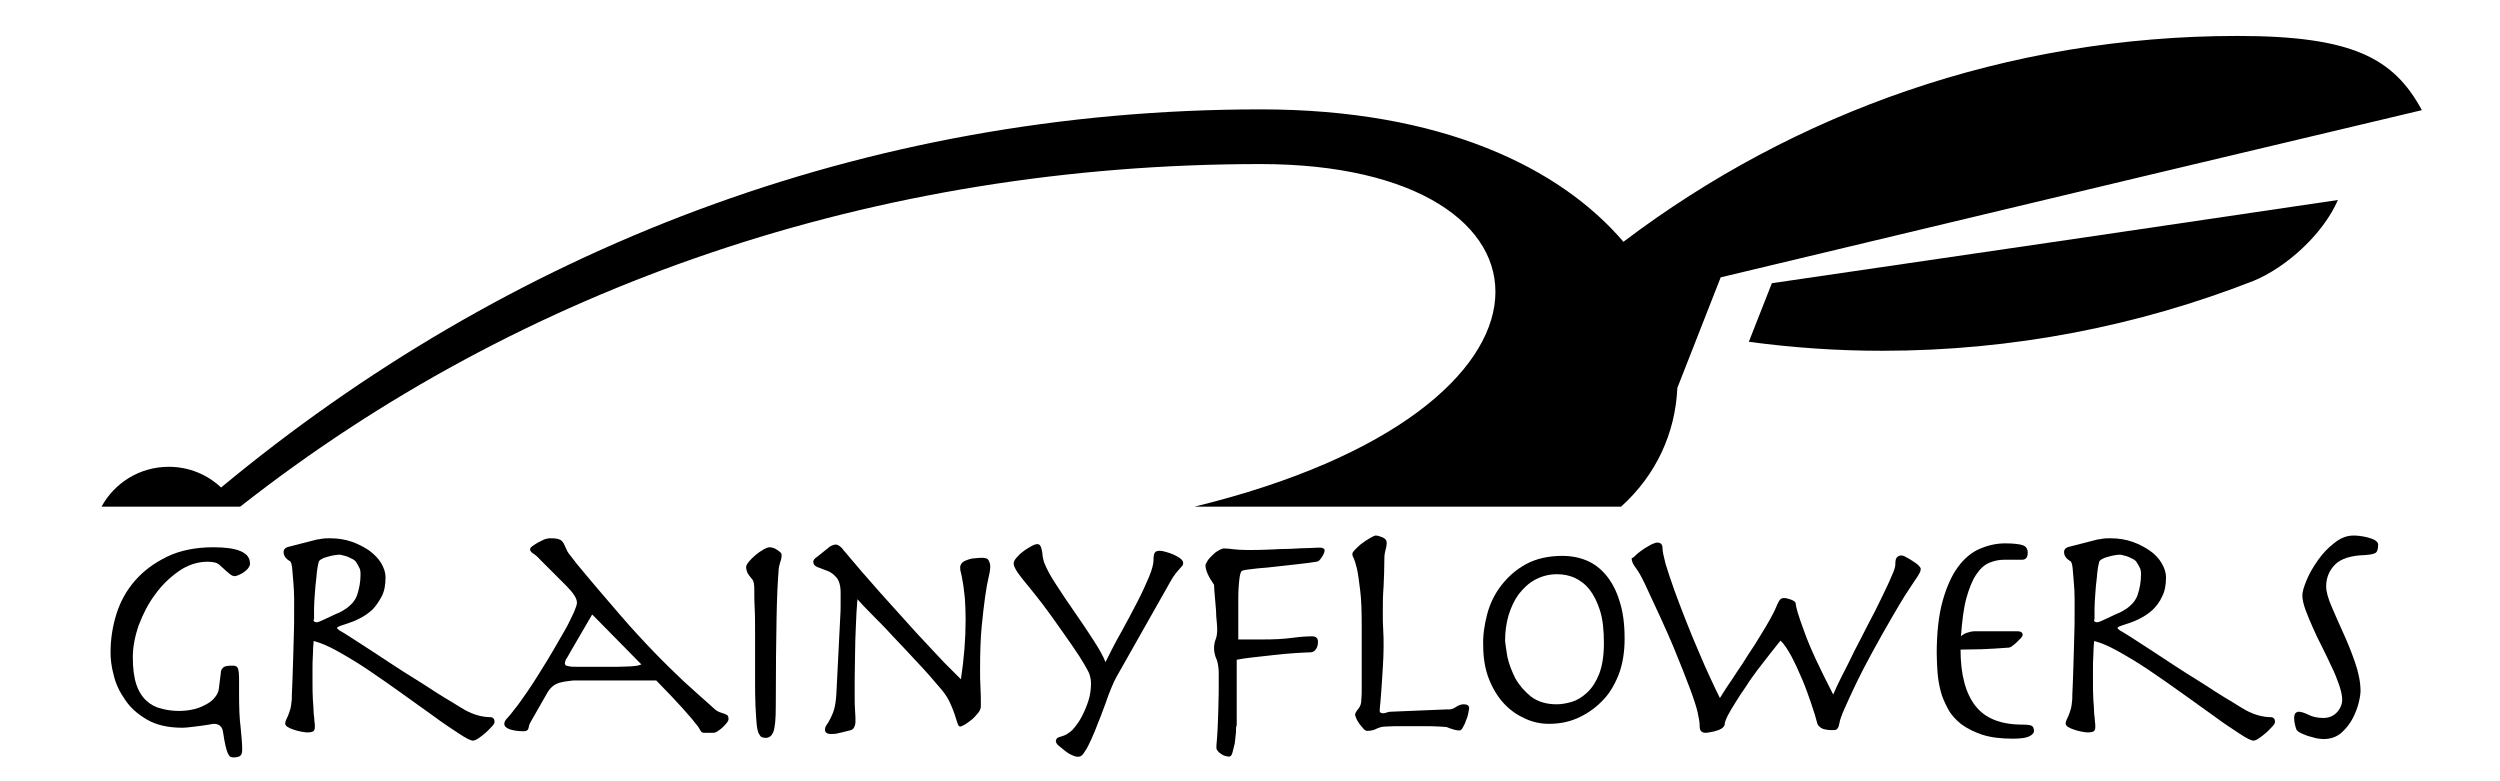
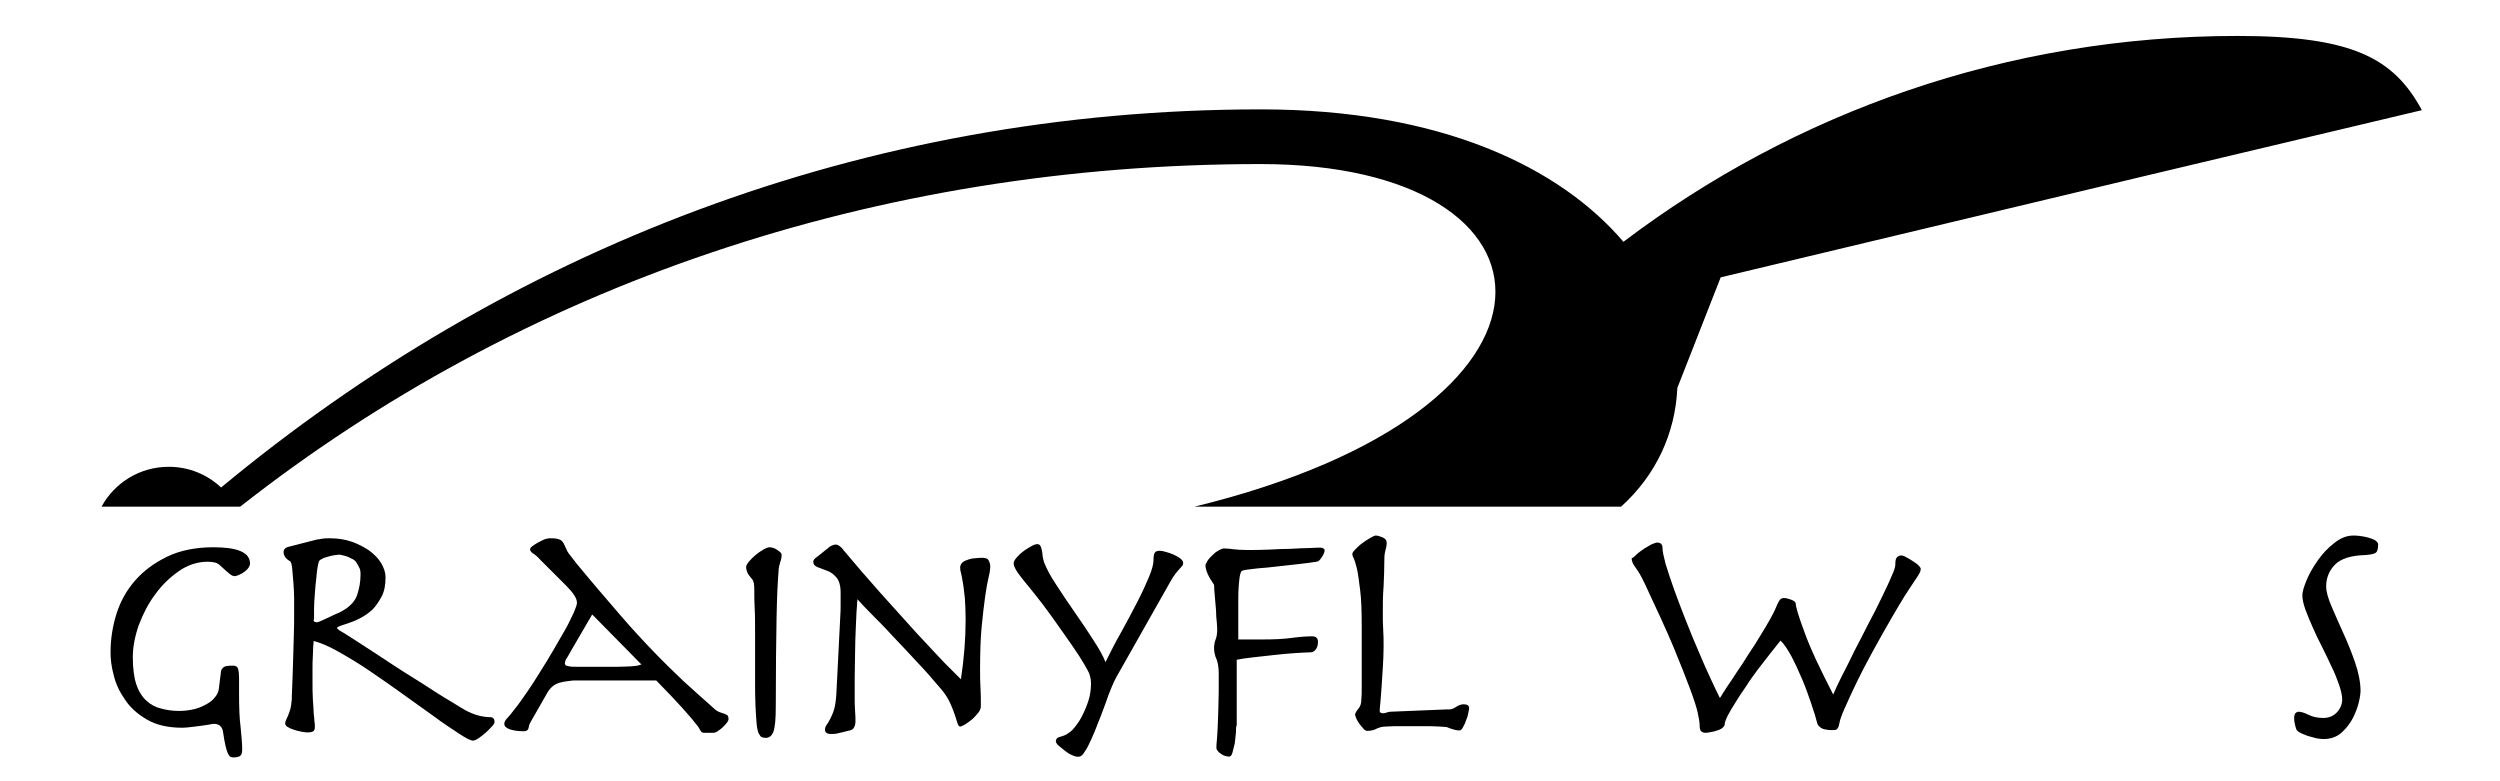
<svg xmlns="http://www.w3.org/2000/svg" version="1.1" id="layer1" x="0px" y="0px" viewBox="0 0 640 200" style="enable-background:new 0 0 640 200;" xml:space="preserve">
-   <path d="M453.6,72.5l-5.9,15c11.2,1.5,22.5,2.3,34.1,2.3c33.6,0,65.7-6.4,95.1-17.9c8.3-3.4,17.8-11.9,21.6-20.7l-64.3,9.5  L453.6,72.5z" />
  <path d="M620,28.2c-7.2-13.3-17.7-19-47.2-19c-59,0-113.5,19.6-157.2,52.7c-16.2-19-46.6-33.9-92.8-33.9  c-102.2,0-193.4,36.4-266.2,96.8c-3.5-3.3-8.2-5.3-13.4-5.3c-7.4,0-13.9,4.1-17.2,10.2h35.5c71.9-56.5,162.6-87.7,261.2-87.7  c80.2,0,85.6,62.7-16.9,87.7h109.2c9-8.1,13.9-18.9,14.4-30.4l11.1-28.3l108.8-26L620,28.2z" />
  <path d="M57.4,170.7c0.4-0.2,1.1-0.3,2.3-0.3c0.3,0,0.6,0.1,0.8,0.2c0.2,0.1,0.4,0.4,0.5,0.8c0.1,0.5,0.2,1.1,0.2,2.1  c0,0.9,0,2.3,0,4c0,3.6,0.1,6.5,0.4,8.7c0.2,2.2,0.4,4.1,0.4,5.6c0,0.7-0.1,1.3-0.4,1.6c-0.3,0.3-0.9,0.5-1.9,0.5  c-0.3,0-0.6-0.1-0.8-0.2c-0.2-0.2-0.4-0.5-0.6-0.9c-0.2-0.5-0.4-1.1-0.6-2c-0.2-0.9-0.4-2-0.6-3.4c-0.2-1.4-1-2.1-2.4-2.1  c-0.2,0-0.6,0.1-1.2,0.2c-0.6,0.1-1.2,0.2-2,0.3c-0.7,0.1-1.5,0.2-2.4,0.3c-0.9,0.1-1.7,0.2-2.4,0.2c-3.7,0-6.7-0.7-9.1-2.1  c-2.4-1.4-4.3-3.1-5.6-5.1c-1.4-2-2.4-4.1-2.9-6.3c-0.6-2.2-0.8-4.1-0.8-5.8c0-3.3,0.5-6.6,1.5-9.8c1-3.2,2.6-6.1,4.8-8.6  c2.2-2.5,4.9-4.5,8.2-6.1c3.3-1.6,7.3-2.4,11.8-2.4c3,0,5.4,0.3,7,1s2.4,1.7,2.4,3.2c0,0.4-0.2,0.8-0.5,1.2c-0.3,0.4-0.7,0.7-1.1,1  c-0.4,0.3-0.9,0.5-1.3,0.7c-0.4,0.2-0.8,0.3-1,0.3c-0.4,0-0.8-0.2-1.2-0.5c-0.4-0.3-1.2-1-2.4-2.1c-0.5-0.5-1-0.8-1.5-0.9  c-0.5-0.1-1.1-0.2-1.8-0.2c-2.6,0-5.1,0.8-7.4,2.4s-4.4,3.6-6.1,6c-1.8,2.4-3.1,5-4.2,7.9c-1,2.9-1.5,5.6-1.5,8.1  c0,2.9,0.3,5.2,0.9,7c0.6,1.8,1.5,3.2,2.6,4.2c1.1,1,2.4,1.7,3.8,2c1.4,0.4,3,0.6,4.6,0.6c1.4,0,2.8-0.2,4-0.5  c1.2-0.3,2.2-0.8,3.1-1.3c0.9-0.5,1.6-1.1,2.1-1.8c0.5-0.6,0.8-1.3,0.9-1.9l0.6-4.8C56.8,171.2,57.1,170.9,57.4,170.7z" />
  <path d="M82.5,137.9c0.5-0.1,1.1-0.1,2-0.1c2,0,3.9,0.3,5.6,0.9c1.7,0.6,3.2,1.4,4.5,2.3c1.3,1,2.3,2,3,3.2c0.7,1.2,1.1,2.4,1.1,3.6  c0,1.9-0.3,3.6-1,4.9s-1.5,2.5-2.4,3.4c-1,0.9-2,1.6-3.2,2.2c-1.1,0.6-2.2,1-3.1,1.3c-1.3,0.4-2.1,0.7-2.3,0.8  c-0.3,0.1-0.4,0.3-0.4,0.4s0.2,0.3,0.6,0.6c0.4,0.2,1.4,0.8,2.8,1.7c1.4,0.9,3.1,2,5.1,3.3c2,1.3,4.1,2.7,6.4,4.2  c1.7,1.1,3.4,2.2,5.2,3.3c1.7,1.1,3.4,2.1,5,3.2c1.6,1,3,1.9,4.4,2.7c1.3,0.8,2.4,1.5,3.3,2c2.2,1.2,4.4,1.8,6.6,1.8  c0.2,0,0.4,0.1,0.6,0.3c0.2,0.2,0.3,0.5,0.3,0.9c0,0.3-0.2,0.7-0.7,1.2c-0.5,0.5-1,1.1-1.6,1.6c-0.6,0.5-1.2,1-1.8,1.4  c-0.6,0.4-1.1,0.6-1.4,0.6c-0.6,0-1.8-0.6-3.6-1.8c-1.8-1.2-4-2.6-6.4-4.4c-2.5-1.8-5.2-3.7-8.1-5.8c-2.9-2.1-5.8-4.1-8.6-6  c-2.8-1.9-5.5-3.5-8-4.9c-2.5-1.4-4.5-2.2-6.1-2.6c-0.1,1.1-0.2,2.3-0.2,3.6c-0.1,1.3-0.1,2.6-0.1,3.9v2.2c0,2.2,0,4,0.1,5.4  c0.1,1.4,0.2,2.5,0.2,3.4c0.1,0.9,0.2,1.6,0.2,2.1c0.1,0.5,0.1,1,0.1,1.4c0,0.5-0.1,0.9-0.4,1.1c-0.3,0.2-0.8,0.3-1.6,0.3  c-0.4,0-0.9-0.1-1.5-0.2c-0.6-0.1-1.3-0.3-1.9-0.5c-0.6-0.2-1.1-0.4-1.6-0.7c-0.4-0.3-0.6-0.6-0.6-0.9c0-0.3,0.1-0.5,0.2-0.8  c0.1-0.3,0.3-0.6,0.5-1.1c0.2-0.5,0.4-1,0.6-1.7c0.2-0.7,0.3-1.5,0.4-2.6c0-0.4,0-1.5,0.1-3.1c0.1-1.6,0.1-3.5,0.2-5.7  c0.1-2.2,0.1-4.5,0.2-6.9c0.1-2.4,0.1-4.7,0.1-6.7c0-0.9,0-2.1,0-3.4c0-1.4-0.1-2.8-0.2-4.1c-0.1-1.4-0.2-2.6-0.3-3.6  c-0.1-1-0.3-1.6-0.5-1.8c-1.1-0.6-1.7-1.4-1.7-2.4c0-0.7,0.5-1.2,1.6-1.4l7-1.8C81.5,138.1,82,138,82.5,137.9z M80.4,159.1  c0.2,0.1,0.4,0.2,0.6,0.2c0.3,0,0.7-0.1,1.3-0.4c0.6-0.3,1.6-0.7,3-1.4c0.5-0.2,1-0.5,1.6-0.7c0.6-0.3,1.1-0.6,1.7-1  c0.6-0.4,1.1-0.9,1.6-1.4c0.5-0.6,0.9-1.2,1.2-2c0.6-1.8,0.9-3.5,0.9-5.4c0-0.7-0.1-1.4-0.4-1.8c-0.2-0.5-0.5-0.9-0.8-1.4  c-0.1-0.2-0.3-0.3-0.7-0.6c-0.4-0.2-0.8-0.4-1.2-0.6c-0.5-0.2-0.9-0.3-1.3-0.4c-0.4-0.1-0.7-0.2-0.9-0.2c-0.2,0-0.6,0-1.2,0.1  c-0.6,0.1-1.2,0.2-1.8,0.4c-0.6,0.2-1.2,0.3-1.6,0.6c-0.5,0.2-0.7,0.5-0.8,0.7c-0.3,1.2-0.5,2.5-0.6,4c-0.2,1.4-0.3,2.8-0.4,4.2  c-0.1,1.4-0.2,2.6-0.2,3.8c0,1.1,0,2,0,2.7C80.2,158.7,80.3,159,80.4,159.1z" />
  <path d="M142.4,175.1c-1,0.5-1.9,1.4-2.6,2.8l-4,7c-0.3,0.5-0.4,1-0.5,1.5c-0.1,0.5-0.5,0.8-1.2,0.8c-1.5,0-2.7-0.2-3.6-0.5  c-0.9-0.3-1.4-0.8-1.4-1.4c0-0.5,0.3-1,0.8-1.5c0.5-0.5,1.1-1.3,1.8-2.2c1-1.2,2-2.7,3.2-4.4c1.2-1.7,2.3-3.5,3.5-5.4  c1.2-1.9,2.3-3.7,3.4-5.6s2.1-3.6,3-5.2c0.9-1.6,1.5-3,2.1-4.2c0.5-1.2,0.8-2,0.8-2.5c0-1.1-0.9-2.5-2.7-4.3l-6.6-6.6  c-0.7-0.8-1.4-1.4-1.9-1.7c-0.5-0.3-0.8-0.7-0.8-1.1c0-0.2,0.2-0.5,0.6-0.8c0.4-0.3,0.9-0.6,1.4-0.9c0.5-0.3,1.1-0.5,1.6-0.8  c0.6-0.2,1-0.3,1.4-0.3c0.7,0,1.3,0,1.8,0.1c0.4,0.1,0.8,0.2,1.1,0.4c0.3,0.2,0.5,0.5,0.7,0.8c0.2,0.4,0.4,0.9,0.7,1.5  c0.1,0.3,0.4,0.9,1,1.6c0.6,0.7,1.1,1.5,1.7,2.2c4.3,5.2,8.1,9.6,11.2,13.2c3.1,3.6,6,6.7,8.6,9.4c2.6,2.7,5.1,5.1,7.4,7.3  c2.4,2.2,5,4.5,7.8,7c0.5,0.5,1,0.8,1.5,1s0.9,0.3,1.2,0.4c0.3,0.1,0.6,0.3,0.8,0.4c0.2,0.2,0.3,0.5,0.3,1c0,0.2-0.1,0.5-0.4,0.9  c-0.3,0.4-0.7,0.8-1.1,1.2c-0.4,0.4-0.9,0.7-1.3,1c-0.4,0.3-0.8,0.4-1.1,0.4h-2.4c-0.4,0-0.7-0.2-0.9-0.6s-0.4-0.7-0.6-1  c-1.8-2.4-5.3-6.3-10.7-11.8h-21.2C144.9,174.4,143.4,174.6,142.4,175.1z M146.3,166.4c-0.7,1.2-1.1,2-1.4,2.4  c-0.2,0.4-0.3,0.7-0.3,1c0,0.2,0.1,0.4,0.2,0.5c0.1,0.1,0.5,0.2,1,0.3c0.5,0.1,1.3,0.1,2.4,0.1c1.1,0,2.6,0,4.5,0c2.1,0,3.8,0,5.2,0  c1.4,0,2.5-0.1,3.4-0.1c0.9-0.1,1.5-0.1,1.9-0.2c0.4-0.1,0.7-0.2,1-0.3l-12.6-12.8L146.3,166.4z" />
  <path d="M193.2,155.8c-0.1-1.6-0.1-3.1-0.1-4.5c0-0.7,0-1.4-0.1-1.9c-0.1-0.5-0.2-0.9-0.6-1.3c-0.5-0.6-0.9-1.1-1.1-1.6  c-0.2-0.5-0.3-0.9-0.3-1.3c0-0.3,0.2-0.8,0.7-1.4c0.5-0.6,1-1.1,1.7-1.7c0.6-0.5,1.3-1,2-1.4c0.7-0.4,1.2-0.6,1.6-0.6  c0.6,0,1.3,0.2,2,0.7c0.7,0.5,1.1,0.8,1.1,1.2c0,0.6-0.1,1.3-0.4,2c-0.2,0.7-0.4,1.5-0.4,2.4c-0.2,2.3-0.4,6.3-0.5,11.8  c-0.1,5.5-0.2,13.1-0.2,22.7c0,3.2-0.2,5.3-0.6,6.4s-1.1,1.6-2,1.6c-0.4,0-0.7-0.1-1-0.2c-0.3-0.1-0.5-0.5-0.8-1  c-0.2-0.5-0.4-1.3-0.5-2.4c-0.1-1.1-0.2-2.6-0.3-4.6c-0.1-1.9-0.1-4.4-0.1-7.4c0-3,0-6.5,0-10.8  C193.3,159.6,193.3,157.4,193.2,155.8z" />
  <path d="M215.2,154.7c0-1,0-2,0-3c0-1.8-0.4-3.1-1.1-3.9c-0.7-0.8-1.5-1.4-2.4-1.7c-0.9-0.3-1.7-0.7-2.4-0.9  c-0.7-0.3-1.1-0.7-1.1-1.4c0-0.4,0.3-0.8,0.9-1.2l2.9-2.3c0.4-0.4,0.8-0.6,1.1-0.7c0.3-0.1,0.6-0.2,0.8-0.2c0.3,0,0.6,0.1,0.9,0.3  c0.3,0.2,0.7,0.5,1.1,1.1c3.1,3.7,6.3,7.4,9.5,11c3.3,3.7,6.3,7,9.1,10.1c2.8,3,5.2,5.6,7.3,7.8c2.1,2.1,3.5,3.5,4.2,4.2  c0.4-2.7,0.7-5.3,0.9-7.8c0.2-2.5,0.3-5,0.3-7.6c0-2.1-0.1-3.9-0.2-5.4c-0.2-1.5-0.3-2.9-0.5-3.9c-0.2-1.1-0.3-1.9-0.5-2.6  c-0.2-0.6-0.2-1.1-0.2-1.5c0.1-0.5,0.3-0.9,0.7-1.2c0.4-0.3,0.9-0.5,1.5-0.7c0.6-0.2,1.2-0.3,1.8-0.3c0.6-0.1,1.2-0.1,1.8-0.1  c0.7,0,1.3,0.2,1.5,0.7c0.3,0.5,0.4,1,0.4,1.6c0,0.5-0.1,1.4-0.4,2.6c-0.3,1.2-0.6,2.9-0.9,5c-0.3,2.1-0.6,4.7-0.9,7.8  c-0.3,3.1-0.4,6.9-0.4,11.2c0,1.3,0,2.8,0.1,4.3c0.1,1.5,0.1,3.1,0.1,4.8c0,0.5-0.2,1.1-0.7,1.7c-0.5,0.6-1,1.2-1.6,1.7  c-0.6,0.5-1.2,0.9-1.8,1.3c-0.6,0.3-1,0.5-1.2,0.5c-0.3,0-0.5-0.3-0.7-0.9c-0.2-0.6-0.4-1.3-0.7-2.2c-0.3-0.9-0.7-1.9-1.2-3  c-0.5-1.1-1.2-2.2-2.2-3.4c-2.1-2.5-4.2-4.9-6.4-7.2c-2.2-2.4-4.3-4.6-6.2-6.6c-1.9-2.1-3.7-3.9-5.3-5.5c-1.6-1.6-2.8-2.9-3.6-3.8  c-0.2,2.2-0.3,4.5-0.4,6.9c-0.1,2.4-0.2,4.7-0.2,6.9c0,2.2-0.1,4.3-0.1,6.3c0,1.9,0,3.6,0,4.9c0,1.2,0,2.4,0.1,3.6  c0.1,1.2,0.1,2.1,0.1,2.8c0,0.4-0.1,0.9-0.3,1.3c-0.2,0.5-0.6,0.8-1.2,0.9c-1.3,0.3-2.3,0.6-2.9,0.7c-0.7,0.2-1.3,0.2-1.9,0.2  c-1,0-1.5-0.4-1.5-1.1c0-0.4,0.1-0.8,0.4-1.2c0.3-0.4,0.6-0.9,0.9-1.5c0.3-0.6,0.7-1.4,1-2.4c0.3-1,0.5-2.3,0.6-3.9l1-19.8  C215.2,156.7,215.2,155.7,215.2,154.7z" />
  <path d="M274.4,193.3c-0.7-0.3-1.3-0.7-1.9-1.2c-0.6-0.5-1.1-0.9-1.6-1.3c-0.4-0.4-0.6-0.8-0.6-1c0-0.3,0.1-0.6,0.3-0.8  c0.2-0.2,0.7-0.4,1.5-0.6c0.7-0.2,1.5-0.7,2.4-1.5c0.8-0.9,1.6-1.9,2.3-3.2c0.7-1.3,1.3-2.7,1.8-4.2c0.5-1.5,0.7-3.1,0.7-4.6  c0-0.6-0.1-1.3-0.3-2c-0.2-0.7-0.7-1.6-1.4-2.8c-0.7-1.2-1.7-2.8-3.1-4.8c-1.4-2-3.2-4.6-5.5-7.8c-1.5-2.1-2.9-3.9-4.1-5.4  c-1.2-1.5-2.2-2.7-3-3.7c-0.8-1-1.4-1.8-1.8-2.5c-0.4-0.7-0.6-1.2-0.6-1.7c0-0.4,0.2-0.8,0.7-1.4c0.5-0.6,1-1.1,1.7-1.6  c0.6-0.5,1.3-0.9,2-1.3c0.7-0.4,1.2-0.6,1.6-0.6c0.4,0,0.6,0.1,0.8,0.4c0.2,0.3,0.3,0.7,0.4,1.1c0.1,0.5,0.2,1,0.2,1.5  c0.1,0.6,0.2,1.1,0.4,1.7c0.6,1.5,1.6,3.5,3.1,5.7c1.5,2.3,3,4.6,4.7,7c1.7,2.4,3.2,4.7,4.7,7c1.5,2.3,2.6,4.2,3.2,5.8  c1.3-2.6,2.6-5.2,4.1-7.8c1.4-2.6,2.8-5.1,4-7.5c1.2-2.3,2.2-4.5,3-6.4c0.8-1.9,1.2-3.4,1.2-4.4c0-1.1,0.1-1.7,0.4-2  c0.2-0.3,0.7-0.4,1.2-0.4c0.4,0,0.9,0.1,1.6,0.3c0.7,0.2,1.3,0.4,2,0.7c0.6,0.3,1.2,0.6,1.7,1c0.5,0.4,0.7,0.8,0.7,1.2  c0,0.2-0.1,0.4-0.2,0.6c-0.2,0.2-0.4,0.5-0.7,0.8c-0.3,0.3-0.7,0.8-1.1,1.3c-0.4,0.5-0.9,1.3-1.4,2.2l-13.8,24.4  c-0.3,0.5-0.7,1.4-1.2,2.6c-0.5,1.2-1,2.5-1.5,4c-0.6,1.5-1.1,3.1-1.8,4.7c-0.6,1.6-1.2,3.1-1.8,4.4c-0.6,1.3-1.1,2.4-1.7,3.2  c-0.5,0.9-1,1.3-1.5,1.3C275.6,193.8,275.1,193.6,274.4,193.3z" />
  <path d="M316.4,187.6c-0.1,0.9-0.2,1.8-0.3,2.7c-0.2,0.9-0.4,1.7-0.6,2.4s-0.5,1-0.9,1c-0.3,0-0.6-0.1-1-0.2c-0.4-0.1-0.7-0.3-1-0.5  c-0.3-0.2-0.6-0.4-0.8-0.7c-0.2-0.2-0.4-0.5-0.4-0.8c0-0.5,0-1.1,0.1-1.8c0.1-0.7,0.1-1.7,0.2-3c0.1-1.3,0.1-3.1,0.2-5.4  c0.1-2.3,0.1-5.3,0.1-9c0-0.9-0.1-1.6-0.2-2.2c-0.1-0.5-0.2-1-0.4-1.4c-0.2-0.4-0.3-0.8-0.4-1.2c-0.1-0.4-0.2-0.9-0.2-1.4  c0-0.9,0.1-1.7,0.4-2.4s0.4-1.6,0.4-2.5c0-0.3,0-0.9-0.1-1.9c-0.1-0.9-0.2-2-0.2-3.1c-0.1-1.1-0.2-2.3-0.3-3.5  c-0.1-1.2-0.2-2.2-0.2-3c-0.6-0.9-1.2-1.8-1.6-2.7c-0.4-0.9-0.6-1.7-0.6-2.2c0-0.3,0.2-0.7,0.5-1.2c0.3-0.5,0.8-1,1.3-1.5  c0.5-0.5,1-0.9,1.6-1.2c0.5-0.3,1-0.5,1.4-0.5c0.7,0,1.5,0.1,2.3,0.2c0.8,0.1,2,0.2,3.6,0.2c1.7,0,3.5,0,5.5-0.1s3.9-0.2,5.6-0.2  c1.8-0.1,3.4-0.2,4.8-0.2c1.4-0.1,2.4-0.1,3-0.1c0.2,0,0.3,0.1,0.6,0.2c0.2,0.1,0.3,0.3,0.3,0.6c0,0.2-0.1,0.4-0.2,0.7  c-0.1,0.3-0.3,0.6-0.5,0.9c-0.2,0.3-0.4,0.6-0.6,0.8c-0.2,0.2-0.5,0.4-0.8,0.4c-1.2,0.2-2.7,0.4-4.5,0.6c-1.8,0.2-3.5,0.4-5.4,0.6  c-1.8,0.2-3.5,0.4-5.1,0.5c-1.6,0.2-2.8,0.3-3.7,0.5c-0.3,0.1-0.5,0.2-0.6,0.4c-0.1,0.2-0.3,0.8-0.4,1.7c-0.2,1.5-0.3,3.3-0.3,5.4  c0,2.1,0,4.1,0,6.2c0,0.7,0,1.4,0,2c0,0.7,0,1.3,0,2h6.3c2.8,0,5.2-0.1,7.4-0.4c2.2-0.3,3.9-0.4,5.2-0.4c1,0,1.5,0.5,1.5,1.4  c0,0.9-0.2,1.5-0.6,2c-0.4,0.5-0.8,0.7-1.4,0.7c-0.9,0-2.2,0.1-4,0.2c-1.7,0.1-3.5,0.3-5.4,0.5c-1.9,0.2-3.7,0.4-5.4,0.6  c-1.7,0.2-3.1,0.4-4,0.6v16.7C316.4,186.1,316.4,186.7,316.4,187.6z" />
  <path d="M372.7,181c0.7-0.5,1.4-0.7,2-0.7c0.9,0,1.4,0.3,1.4,1c0,0.2-0.1,0.5-0.2,1.2c-0.1,0.6-0.3,1.3-0.6,1.9  c-0.2,0.7-0.5,1.3-0.8,1.8c-0.3,0.6-0.6,0.8-0.9,0.8c-0.5,0-0.9-0.1-1.3-0.2c-0.4-0.1-1-0.3-1.8-0.6c-0.1-0.1-0.3-0.1-0.6-0.1  c-0.3,0-0.7-0.1-1.4-0.1c-0.6,0-1.5-0.1-2.6-0.1c-1.1,0-2.5,0-4.2,0c-1.8,0-3.3,0-4.4,0c-1.1,0-2,0.1-2.6,0.1  c-0.6,0-1.1,0.1-1.4,0.2c-0.3,0.1-0.5,0.2-0.8,0.3c-0.7,0.4-1.5,0.6-2.5,0.6c-0.3,0-0.7-0.2-1-0.6c-0.3-0.4-0.7-0.8-1-1.2  c-0.3-0.5-0.6-0.9-0.8-1.4c-0.2-0.5-0.3-0.8-0.3-0.9c0-0.4,0.3-0.9,0.8-1.5c0.5-0.6,0.8-1.3,0.8-2.4c0.1-0.9,0.1-1.9,0.1-3.1  c0-1.2,0-2.7,0-4.3v-11.3c0-3.9-0.1-7-0.4-9.3s-0.5-4.1-0.8-5.4c-0.3-1.3-0.6-2.2-0.8-2.7c-0.3-0.5-0.4-0.9-0.4-1.2  c0-0.3,0.3-0.7,0.8-1.2c0.5-0.5,1.1-1.1,1.8-1.6c0.7-0.5,1.3-0.9,2-1.3s1.1-0.6,1.4-0.6c0.5,0,1.1,0.2,1.8,0.5c0.7,0.3,1,0.8,1,1.4  c0,0.5-0.1,1.1-0.3,1.8c-0.2,0.7-0.3,1.4-0.3,2.2c0,2.4-0.1,4.8-0.2,7.1c-0.2,2.3-0.2,4.6-0.2,6.9c0,1.5,0,2.9,0.1,4.2  c0.1,1.3,0.1,2.8,0.1,4.6c0,1.7-0.1,3.3-0.2,5.1c-0.1,1.7-0.2,3.3-0.3,4.8c-0.1,1.5-0.2,2.8-0.3,3.9c-0.1,1.1-0.2,1.9-0.2,2.4  c0,0.4,0.3,0.6,1,0.6c0.3,0,0.5-0.1,0.8-0.2c0.3-0.1,0.6-0.2,1-0.2l14.5-0.6C371.3,181.7,372,181.5,372.7,181z" />
-   <path d="M380.7,157.3c0.7-2.7,1.9-5.2,3.6-7.4c1.7-2.2,3.8-4.1,6.4-5.5c2.6-1.4,5.7-2.1,9.4-2.1c2.1,0,4.2,0.4,6.1,1.2  c1.9,0.8,3.6,2.1,5,3.8c1.4,1.7,2.6,3.9,3.4,6.6c0.9,2.7,1.3,5.9,1.3,9.6c0,3.5-0.5,6.6-1.6,9.4c-1.1,2.7-2.5,5-4.4,6.8  c-1.8,1.8-3.9,3.2-6.2,4.2s-4.7,1.4-7.2,1.4c-2,0-4-0.4-6-1.3c-2-0.9-3.8-2.1-5.4-3.8c-1.6-1.7-2.9-3.8-3.9-6.3  c-1-2.5-1.5-5.4-1.5-8.7C379.6,162.7,380,160,380.7,157.3z M385.9,168.2c0.4,1.8,1.1,3.6,2,5.4c1,1.8,2.3,3.3,4,4.7  c1.7,1.3,3.9,2,6.6,2c1.1,0,2.4-0.2,3.8-0.6c1.4-0.4,2.7-1.2,4-2.4c1.3-1.2,2.3-2.8,3.1-4.8c0.8-2.1,1.2-4.7,1.2-7.9  c0-3.3-0.3-6.1-1-8.3c-0.7-2.2-1.6-4-2.7-5.4s-2.4-2.3-3.8-3c-1.4-0.6-2.9-0.9-4.5-0.9c-2.1,0-3.9,0.5-5.6,1.4  c-1.7,0.9-3,2.2-4.2,3.7c-1.1,1.5-2,3.4-2.6,5.4s-0.9,4.3-0.9,6.6C385.4,165,385.6,166.4,385.9,168.2z" />
  <path d="M418.9,142c0.5-0.5,1.1-0.9,1.8-1.4c0.7-0.5,1.4-0.8,2-1.2c0.7-0.3,1.2-0.5,1.5-0.5c1,0,1.4,0.5,1.4,1.4  c0,0.8,0.3,2.2,0.8,4.1c0.6,1.9,1.3,4.1,2.2,6.6c0.9,2.5,1.9,5.1,3,7.9c1.1,2.8,2.2,5.5,3.3,8c1.1,2.6,2.1,4.9,3.1,7  c1,2.1,1.7,3.7,2.3,4.8c0.4-0.6,0.9-1.5,1.7-2.7c0.8-1.1,1.6-2.4,2.6-3.9c1-1.4,2-3,3-4.6c1.1-1.6,2.1-3.2,3-4.7  c0.9-1.5,1.8-2.9,2.5-4.2c0.7-1.3,1.3-2.4,1.6-3.2c0.4-1,0.8-1.7,1-1.9c0.3-0.3,0.6-0.4,1-0.4c0.2,0,0.4,0,0.8,0.1  c0.3,0.1,0.7,0.2,1,0.3c0.3,0.1,0.6,0.3,0.8,0.4c0.2,0.2,0.4,0.4,0.4,0.5c0,0.9,0.7,3.3,2.2,7.3c1.4,4,3.9,9.3,7.4,16.1  c0.5-1.2,1.2-2.7,2.2-4.7c1-1.9,2.1-4.1,3.2-6.4c1.2-2.3,2.4-4.6,3.6-7c1.3-2.4,2.4-4.6,3.4-6.7c1-2.1,1.9-3.9,2.5-5.4  c0.7-1.5,1-2.5,1-3c0-1,0.1-1.6,0.4-1.9c0.3-0.3,0.6-0.5,1.1-0.5c0.3,0,0.7,0.1,1.2,0.4c0.6,0.3,1.1,0.6,1.7,1  c0.6,0.4,1.1,0.7,1.5,1.1c0.4,0.4,0.6,0.7,0.6,0.9c0,0.4-0.1,0.8-0.4,1.3c-0.3,0.5-0.7,1.2-1.3,2c-0.6,0.9-1.4,2.1-2.3,3.5  c-0.9,1.5-2.1,3.4-3.4,5.7c-1.7,2.9-3.3,5.8-4.9,8.7c-1.6,2.9-3,5.6-4.2,8.1c-1.2,2.5-2.2,4.7-3,6.5c-0.8,1.8-1.2,3-1.3,3.7  c-0.2,1.2-0.6,1.8-1.3,1.8c-0.3,0-0.6,0-1.1,0c-0.5,0-0.9-0.1-1.4-0.2c-0.5-0.1-0.9-0.3-1.2-0.6c-0.4-0.3-0.6-0.6-0.7-1  c-0.3-1.2-0.8-2.9-1.5-4.9c-0.7-2-1.4-4.1-2.3-6.2c-0.9-2.1-1.8-4.1-2.8-6c-1-1.8-1.9-3.2-2.8-4c-0.8,1-1.7,2.1-2.7,3.4  c-1,1.3-2,2.6-3.1,4c-1,1.4-2.1,2.8-3,4.3c-1,1.4-1.9,2.8-2.7,4.1c-0.8,1.3-1.5,2.4-2,3.4c-0.5,1-0.8,1.8-0.8,2.4  c-0.1,0.3-0.3,0.5-0.6,0.8c-0.4,0.2-0.8,0.5-1.3,0.6c-0.5,0.2-1,0.3-1.6,0.4c-0.5,0.1-1,0.2-1.3,0.2c-0.5,0-0.9-0.1-1.2-0.4  s-0.4-0.8-0.4-1.7c0-0.6-0.2-1.7-0.5-3.1c-0.3-1.4-1-3.5-2-6.2c-1-2.7-2.4-6.2-4.2-10.6c-1.8-4.3-4.3-9.7-7.3-16.1  c-0.9-1.9-1.7-3.3-2.4-4.2c-0.7-0.9-1-1.7-1-2.4C418.2,142.8,418.4,142.4,418.9,142z" />
-   <path d="M517.8,162.5c0,0.2-0.1,0.4-0.4,0.8c-0.3,0.3-0.7,0.7-1.1,1.1c-0.4,0.4-0.8,0.7-1.2,1c-0.4,0.3-0.7,0.4-1,0.4  c-2.4,0.2-4.6,0.3-6.7,0.4c-2.1,0-3.9,0.1-5.5,0.1c0,6.4,1.3,11.2,3.8,14.4c2.5,3.2,6.5,4.8,12,4.8c1.2,0,2,0.1,2.4,0.3  c0.4,0.2,0.6,0.7,0.6,1.4c0,0.4-0.4,0.9-1.2,1.3c-0.8,0.4-2.2,0.6-4.2,0.6c-3,0-5.6-0.3-7.8-1c-2.1-0.7-3.9-1.6-5.4-2.7  c-1.4-1.1-2.6-2.4-3.4-3.9c-0.8-1.5-1.5-3-1.9-4.6c-0.4-1.6-0.7-3.3-0.8-4.9c-0.1-1.7-0.2-3.2-0.2-4.7c0-5.3,0.5-9.8,1.5-13.4  s2.3-6.5,3.9-8.7c1.6-2.2,3.5-3.8,5.6-4.7c2.1-0.9,4.3-1.4,6.5-1.4s3.8,0.2,4.6,0.5c0.8,0.3,1.2,1,1.2,1.9c0,1.2-0.5,1.8-1.5,1.8  h-4.7c-1.3,0-2.5,0.3-3.7,0.8c-1.2,0.5-2.3,1.5-3.3,3c-1,1.5-1.8,3.5-2.5,6s-1.1,5.8-1.4,9.8c0.4-0.4,0.9-0.7,1.5-0.9  s1.3-0.4,2.1-0.4h10.8C517.3,161.6,517.8,161.9,517.8,162.5z" />
-   <path d="M538.3,137.9c0.5-0.1,1.1-0.1,2-0.1c2,0,3.9,0.3,5.6,0.9c1.7,0.6,3.2,1.4,4.5,2.3s2.3,2,3,3.2c0.7,1.2,1.1,2.4,1.1,3.6  c0,1.9-0.3,3.6-1,4.9c-0.6,1.4-1.5,2.5-2.4,3.4c-1,0.9-2,1.6-3.2,2.2c-1.1,0.6-2.2,1-3.1,1.3c-1.3,0.4-2.1,0.7-2.3,0.8  c-0.3,0.1-0.4,0.3-0.4,0.4s0.2,0.3,0.6,0.6c0.4,0.2,1.4,0.8,2.8,1.7c1.4,0.9,3.1,2,5.1,3.3s4.1,2.7,6.4,4.2c1.7,1.1,3.4,2.2,5.2,3.3  c1.7,1.1,3.4,2.1,5,3.2c1.6,1,3,1.9,4.4,2.7c1.3,0.8,2.4,1.5,3.3,2c2.2,1.2,4.4,1.8,6.6,1.8c0.2,0,0.4,0.1,0.6,0.3  c0.2,0.2,0.3,0.5,0.3,0.9c0,0.3-0.2,0.7-0.7,1.2s-1,1.1-1.6,1.6c-0.6,0.5-1.2,1-1.8,1.4c-0.6,0.4-1.1,0.6-1.4,0.6  c-0.6,0-1.8-0.6-3.6-1.8c-1.8-1.2-4-2.6-6.4-4.4c-2.5-1.8-5.2-3.7-8.1-5.8c-2.9-2.1-5.8-4.1-8.6-6c-2.8-1.9-5.5-3.5-8-4.9  c-2.5-1.4-4.5-2.2-6.1-2.6c-0.1,1.1-0.2,2.3-0.2,3.6c-0.1,1.3-0.1,2.6-0.1,3.9v2.2c0,2.2,0,4,0.1,5.4c0.1,1.4,0.2,2.5,0.2,3.4  c0.1,0.9,0.2,1.6,0.2,2.1c0.1,0.5,0.1,1,0.1,1.4c0,0.5-0.1,0.9-0.4,1.1c-0.3,0.2-0.8,0.3-1.6,0.3c-0.4,0-0.9-0.1-1.5-0.2  c-0.6-0.1-1.3-0.3-1.9-0.5c-0.6-0.2-1.1-0.4-1.6-0.7c-0.4-0.3-0.6-0.6-0.6-0.9c0-0.3,0.1-0.5,0.2-0.8c0.1-0.3,0.3-0.6,0.5-1.1  c0.2-0.5,0.4-1,0.6-1.7c0.2-0.7,0.3-1.5,0.4-2.6c0-0.4,0-1.5,0.1-3.1c0.1-1.6,0.1-3.5,0.2-5.7c0.1-2.2,0.1-4.5,0.2-6.9  c0.1-2.4,0.1-4.7,0.1-6.7c0-0.9,0-2.1,0-3.4c0-1.4-0.1-2.8-0.2-4.1s-0.2-2.6-0.3-3.6c-0.1-1-0.3-1.6-0.5-1.8  c-1.1-0.6-1.7-1.4-1.7-2.4c0-0.7,0.5-1.2,1.6-1.4l7-1.8C537.3,138.1,537.8,138,538.3,137.9z M536.2,159.1c0.2,0.1,0.4,0.2,0.6,0.2  c0.3,0,0.7-0.1,1.3-0.4c0.6-0.3,1.6-0.7,3-1.4c0.5-0.2,1-0.5,1.6-0.7c0.6-0.3,1.1-0.6,1.7-1c0.6-0.4,1.1-0.9,1.6-1.4  c0.5-0.6,0.9-1.2,1.2-2c0.6-1.8,0.9-3.5,0.9-5.4c0-0.7-0.1-1.4-0.4-1.8c-0.2-0.5-0.5-0.9-0.8-1.4c-0.1-0.2-0.3-0.3-0.7-0.6  c-0.4-0.2-0.8-0.4-1.2-0.6c-0.5-0.2-0.9-0.3-1.3-0.4c-0.4-0.1-0.7-0.2-0.9-0.2c-0.2,0-0.6,0-1.2,0.1s-1.2,0.2-1.8,0.4  c-0.6,0.2-1.2,0.3-1.6,0.6c-0.5,0.2-0.7,0.5-0.8,0.7c-0.3,1.2-0.5,2.5-0.6,4c-0.2,1.4-0.3,2.8-0.4,4.2c-0.1,1.4-0.2,2.6-0.2,3.8  c0,1.1,0,2,0,2.7C536,158.7,536.1,159,536.2,159.1z" />
  <path d="M587.6,182.6c0.2-0.2,0.5-0.4,0.8-0.4c0.7,0,1.6,0.3,2.6,0.8c1,0.5,2.3,0.8,3.8,0.8c1.4,0,2.6-0.5,3.5-1.5  c0.9-1,1.3-2.1,1.3-3.2c0-1.1-0.3-2.3-0.8-3.8c-0.5-1.4-1.1-3-1.9-4.6c-0.7-1.6-1.6-3.3-2.4-5c-0.9-1.7-1.7-3.4-2.4-5  c-0.7-1.6-1.4-3.2-1.9-4.6c-0.5-1.4-0.8-2.7-0.8-3.7c0-0.9,0.4-2.2,1.1-3.9c0.7-1.7,1.7-3.4,2.9-5.1c1.2-1.7,2.6-3.2,4.2-4.4  c1.6-1.3,3.2-1.9,4.9-1.9c0.4,0,0.9,0,1.6,0.1c0.7,0.1,1.4,0.2,2.1,0.4c0.7,0.2,1.3,0.4,1.8,0.7c0.5,0.3,0.8,0.7,0.8,1.1  c0,1.1-0.2,1.8-0.6,2.1c-0.4,0.3-1.3,0.5-2.8,0.6c-3.5,0.1-6.1,0.9-7.6,2.4c-1.5,1.5-2.3,3.4-2.3,5.6c0,1.4,0.5,3.1,1.4,5.2  c0.9,2.1,1.9,4.4,3,6.8c1.1,2.4,2.1,4.9,3,7.5c0.9,2.6,1.4,5.1,1.4,7.4c0,0.4-0.1,1.3-0.4,2.6c-0.3,1.3-0.8,2.7-1.5,4.1  c-0.7,1.4-1.7,2.7-2.9,3.8s-2.8,1.7-4.7,1.7c-0.5,0-1.1-0.1-1.8-0.2c-0.7-0.2-1.5-0.4-2.2-0.6c-0.7-0.3-1.4-0.5-1.9-0.8  c-0.6-0.3-0.9-0.6-1-0.8c-0.2-0.5-0.3-0.9-0.4-1.4c-0.1-0.5-0.2-0.9-0.2-1.5C587.3,183.3,587.4,182.9,587.6,182.6z" />
</svg>